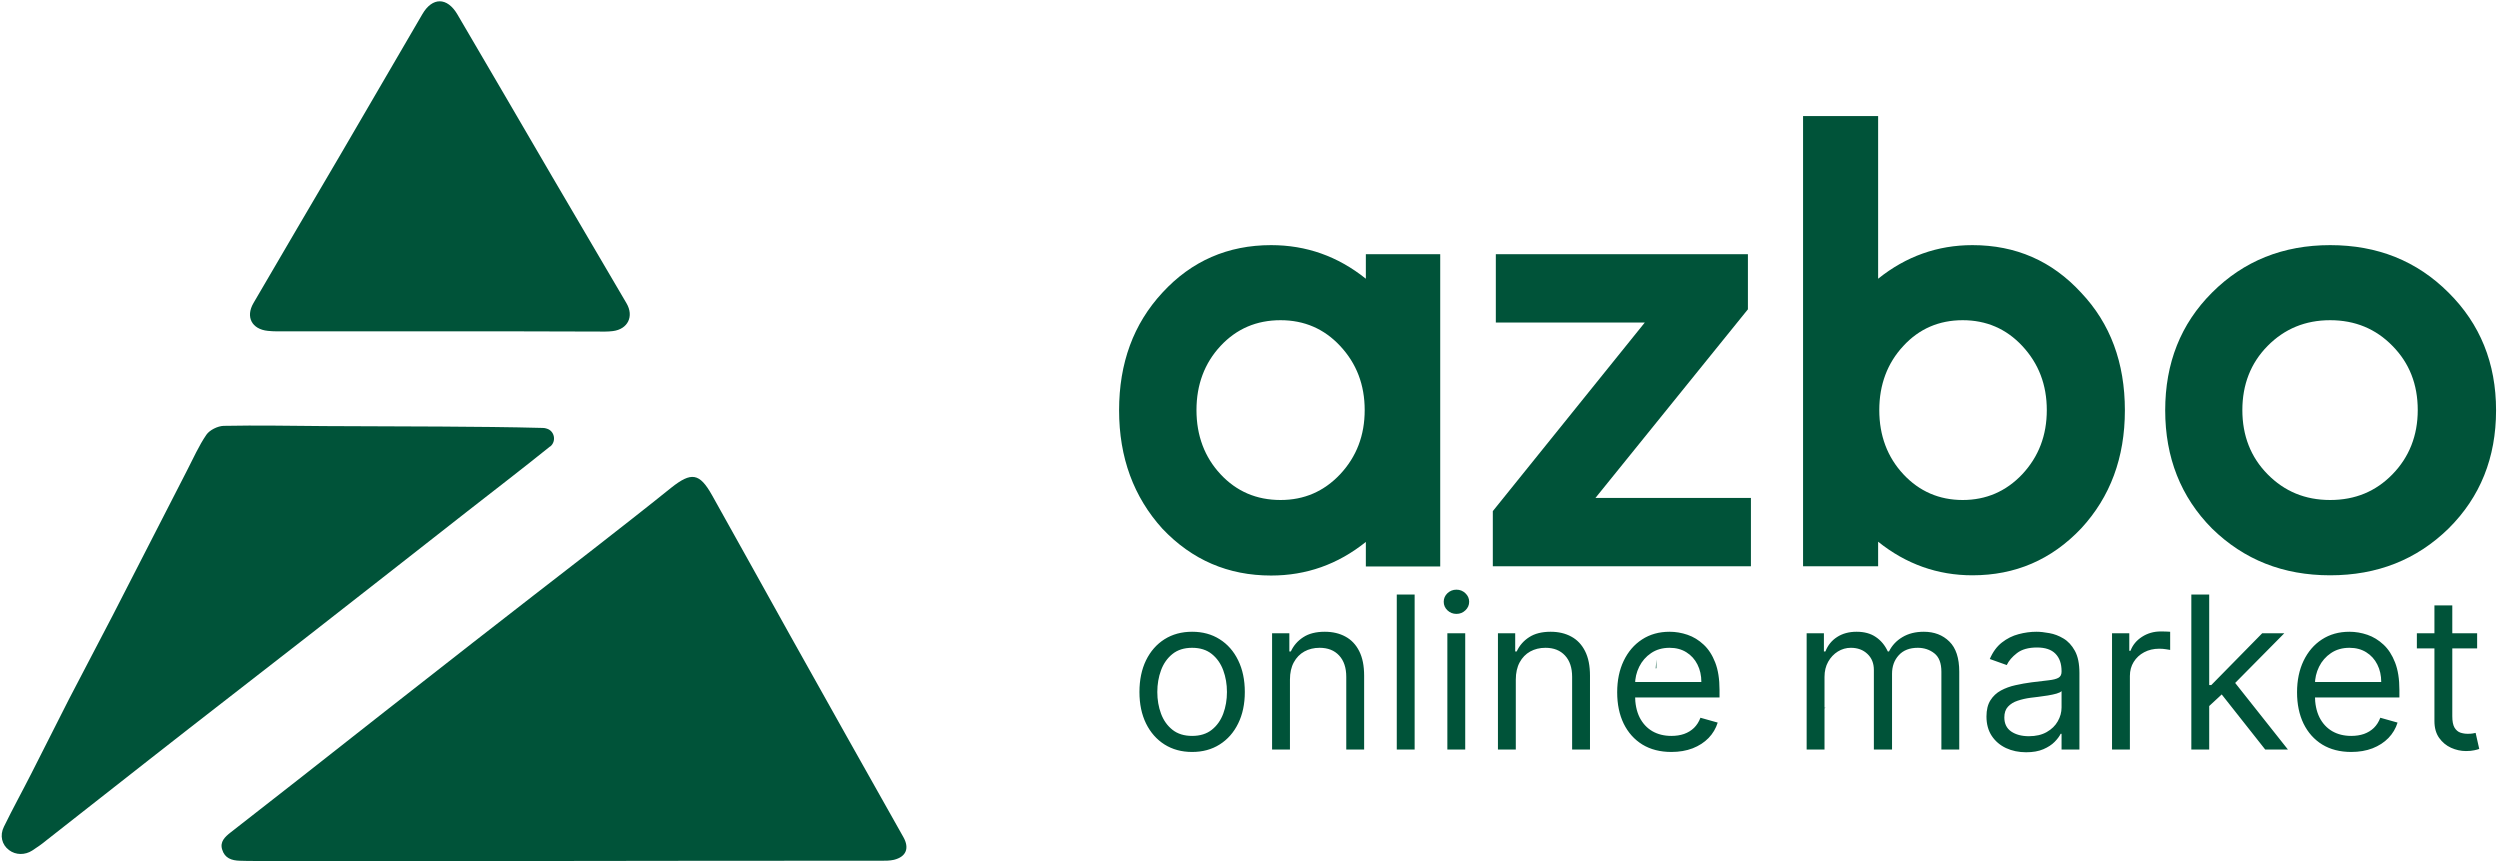
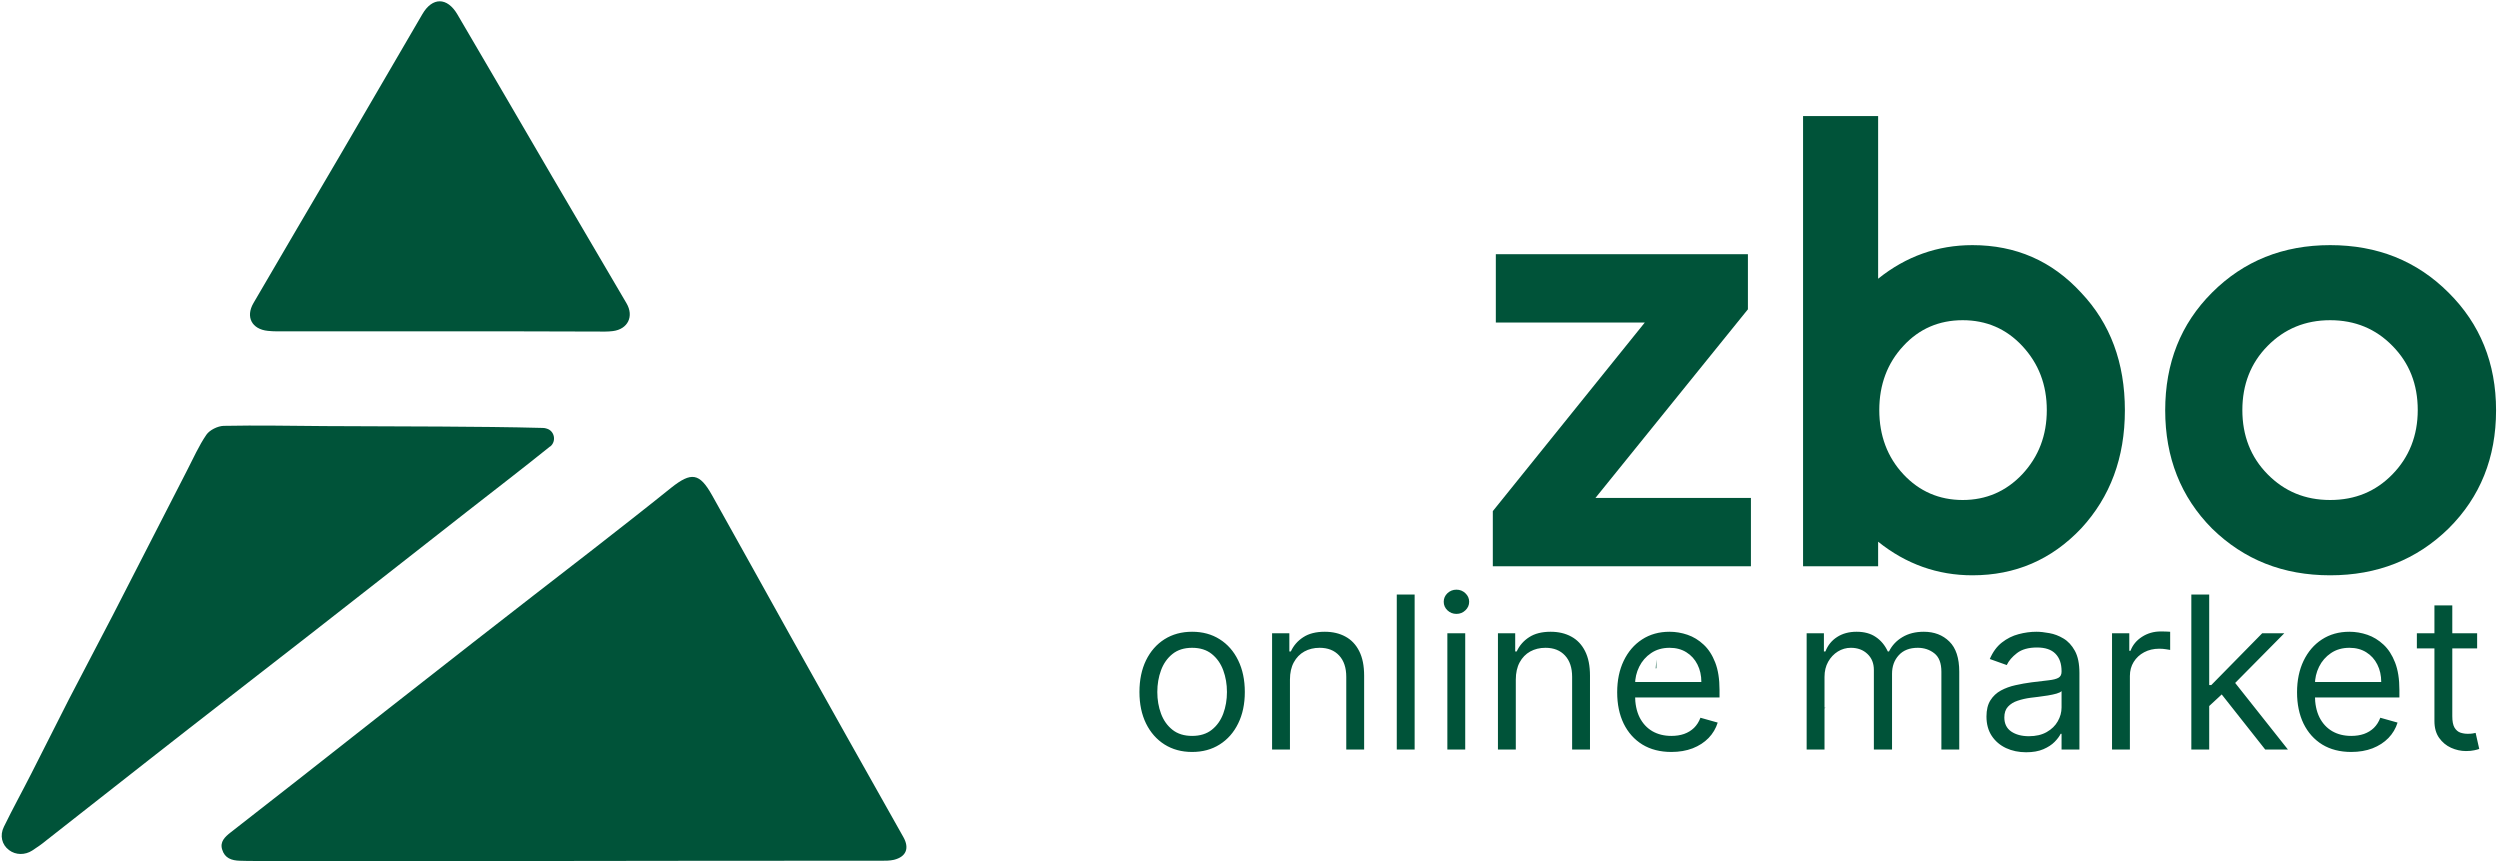
<svg xmlns="http://www.w3.org/2000/svg" width="1079" height="372" viewBox="0 0 1079 372" fill="none">
-   <path d="M243.1 371.6C199 371.6 154.8 371.6 110.7 371.6C108.3 371.6 105.9 371.6 103.5 371.5C100 371.4 97 370.4 95.9 366.7C94.8 363.3 97.1 361.2 99.5 359.3C109.1 351.8 118.7 344.3 128.3 336.8C153.6 316.9 178.9 297 204.3 277.2C221.4 263.8 238.6 250.6 255.7 237.3C267.1 228.4 278.4 219.6 289.7 210.5C298.4 203.6 301.9 204.1 307.3 213.7C318.6 233.8 329.7 254 341 274.2C357.3 303.3 373.5 332.3 389.9 361.3C392.6 366.1 391.1 369.8 385.8 371.1C384 371.5 382.2 371.5 380.4 371.5C334.4 371.5 288.8 371.5 243.1 371.6C243.1 371.5 243.1 371.5 243.1 371.6Z" fill="#005339" />
+   <path d="M243.1 371.6C199 371.6 154.8 371.6 110.7 371.6C108.3 371.6 105.9 371.6 103.5 371.5C100 371.4 97 370.4 95.9 366.7C94.8 363.3 97.1 361.2 99.5 359.3C109.1 351.8 118.7 344.3 128.3 336.8C153.6 316.9 178.9 297 204.3 277.2C221.4 263.8 238.6 250.6 255.7 237.3C267.1 228.4 278.4 219.6 289.7 210.5C298.4 203.6 301.9 204.1 307.3 213.7C318.6 233.8 329.7 254 341 274.2C357.3 303.3 373.5 332.3 389.9 361.3C392.6 366.1 391.1 369.8 385.8 371.1C384 371.5 382.2 371.5 380.4 371.5C334.4 371.5 288.8 371.5 243.1 371.6Z" fill="#005339" />
  <path d="M13.9 367.1C10.8 369.1 6.8 369.1 3.9 366.9C0.8 364.6 -0.2 360.6 1.7 356.8C5.5 349 9.7 341.4 13.6 333.7C19 323.1 24.3 312.5 29.7 301.9C36 289.7 42.4 277.7 48.7 265.5C59.4 244.7 70 223.9 80.7 203.1C83.4 197.9 85.8 192.4 89.1 187.6C90.5 185.6 93.9 183.9 96.5 183.8C111.1 183.5 125.6 183.8 140.2 183.9C156.9 184 173.5 184 190.2 184.1C204.9 184.2 219.6 184.3 234.3 184.7C234.9 184.7 235.4 184.8 236 185C239.4 186 240.2 190.5 237.5 192.7H237.4C225.6 202.2 213.6 211.4 201.7 220.7C178.9 238.6 156.1 256.4 133.2 274.3C110.4 292.1 87.4 309.8 64.6 327.7C49.7 339.3 34.9 351.1 20 362.7C18.1 364.3 15.9 365.8 13.9 367.1Z" fill="#005339" />
  <path d="M189.6 143C167.6 143 145.6 143 123.6 143C120.9 143 118.3 143.1 115.6 142.8C108.7 142.1 105.9 136.8 109.4 130.8C121.9 109.3 134.6 87.8 147.2 66.3C158.9 46.2 170.6 26.1 182.3 6.1C186.6 -1.3 193 -1.3 197.4 6.2C211.1 29.5 224.7 52.9 238.3 76.2C249 94.4 259.7 112.6 270.4 130.9C273.7 136.5 271 142.1 264.5 142.9C262.3 143.2 260 143.1 257.8 143.1C235 143 212.3 143 189.6 143Z" fill="#005339" />
-   <path d="M548.6 105.8C563.8 105.8 577.4 110.6 589.5 120.3V109.7H621.6V244.5H589.5V233.9C577.4 243.6 563.8 248.4 548.6 248.4C530.1 248.4 514.5 241.7 501.7 228.2C489.3 214.5 483 197.5 483 177.1C483 156.7 489.2 139.8 501.7 126.3C514.3 112.6 530 105.8 548.6 105.8ZM578.4 149.3C571.5 141.9 562.9 138.2 552.7 138.2C542.3 138.2 533.7 141.9 526.8 149.3C519.9 156.7 516.4 166 516.4 177C516.4 188 519.9 197.3 526.8 204.7C533.7 212.1 542.3 215.8 552.7 215.8C562.9 215.8 571.4 212.1 578.4 204.7C585.5 197.1 589 187.9 589 177C589 166.1 585.5 156.9 578.4 149.3Z" fill="#005339" />
  <path d="M644.3 244.4V220.6L709.9 139.2H645.6V109.7H754.4V133.5L688.6 214.9H755.7V244.4H644.3Z" fill="#005339" />
  <path d="M778.2 244.4V50.1H810.6V120.3C822.7 110.6 836.3 105.8 851.3 105.8C870 105.8 885.6 112.6 898.2 126.3C910.8 139.6 917.1 156.5 917.1 177.1C917.1 197.5 910.8 214.5 898.2 228.1C885.4 241.6 869.8 248.3 851.3 248.3C836.3 248.3 822.7 243.5 810.6 233.8V244.4H778.2ZM872.8 149.3C865.9 141.9 857.3 138.2 847.1 138.2C836.9 138.2 828.3 141.9 821.5 149.3C814.6 156.7 811.1 166 811.1 177C811.1 188 814.6 197.3 821.5 204.7C828.4 212.1 837 215.8 847.1 215.8C857.2 215.8 865.8 212.1 872.8 204.7C879.9 197.1 883.4 187.9 883.4 177C883.4 166.1 879.9 156.9 872.8 149.3Z" fill="#005339" />
  <path d="M954.7 228.1C941.2 214.5 934.5 197.4 934.5 177.1C934.5 156.7 941.2 139.8 954.7 126.3C968.4 112.6 985.4 105.8 1005.7 105.8C1026.1 105.8 1043.1 112.6 1056.8 126.3C1070.4 139.8 1077.3 156.7 1077.3 177.1C1077.3 197.5 1070.5 214.5 1056.8 228.1C1043 241.6 1026 248.3 1005.7 248.3C985.4 248.3 968.5 241.6 954.7 228.1ZM1005.7 138.2C995 138.2 986 141.9 978.7 149.3C971.4 156.7 967.8 166 967.8 177C967.8 188 971.4 197.3 978.7 204.7C986 212.1 994.9 215.8 1005.7 215.8C1016.5 215.8 1025.4 212.1 1032.6 204.7C1039.8 197.3 1043.5 188 1043.5 177C1043.5 165.9 1039.9 156.7 1032.6 149.3C1025.4 141.9 1016.4 138.2 1005.7 138.2Z" fill="#005339" />
  <path d="M714.6 288.5C714.7 288.5 714.8 288.4 714.9 288.4V284.6C714.8 285.9 714.7 287.2 714.6 288.5Z" fill="#005339" />
  <path d="M783.5 305.9C784.3 306.1 785.2 306.2 786 306.3C786.7 306 787.4 305.7 788 305.4C786.5 305.6 785 305.8 783.5 305.9Z" fill="#005339" />
  <path d="M514.523 324.545C509.993 324.545 506.018 323.467 502.598 321.311C499.201 319.155 496.543 316.138 494.627 312.261C492.732 308.384 491.785 303.854 491.785 298.67C491.785 293.443 492.732 288.88 494.627 284.982C496.543 281.083 499.201 278.055 502.598 275.899C506.018 273.743 509.993 272.665 514.523 272.665C519.053 272.665 523.017 273.743 526.415 275.899C529.835 278.055 532.492 281.083 534.387 284.982C536.303 288.88 537.262 293.443 537.262 298.67C537.262 303.854 536.303 308.384 534.387 312.261C532.492 316.138 529.835 319.155 526.415 321.311C523.017 323.467 519.053 324.545 514.523 324.545ZM514.523 317.619C517.964 317.619 520.796 316.737 523.017 314.973C525.239 313.209 526.883 310.889 527.951 308.014C529.018 305.139 529.552 302.025 529.552 298.67C529.552 295.316 529.018 292.191 527.951 289.294C526.883 286.397 525.239 284.056 523.017 282.27C520.796 280.484 517.964 279.591 514.523 279.591C511.082 279.591 508.25 280.484 506.029 282.27C503.807 284.056 502.163 286.397 501.096 289.294C500.028 292.191 499.495 295.316 499.495 298.67C499.495 302.025 500.028 305.139 501.096 308.014C502.163 310.889 503.807 313.209 506.029 314.973C508.25 316.737 511.082 317.619 514.523 317.619ZM556.742 293.312V323.5H549.031V273.318H556.48V281.159H557.134C558.31 278.611 560.096 276.563 562.492 275.017C564.887 273.449 567.98 272.665 571.77 272.665C575.168 272.665 578.141 273.362 580.689 274.756C583.237 276.128 585.219 278.219 586.635 281.028C588.051 283.816 588.759 287.345 588.759 291.614V323.5H581.048V292.136C581.048 288.194 580.025 285.123 577.977 282.923C575.93 280.702 573.12 279.591 569.548 279.591C567.087 279.591 564.887 280.125 562.949 281.192C561.032 282.259 559.519 283.816 558.408 285.864C557.297 287.911 556.742 290.394 556.742 293.312ZM610.558 256.591V323.5H602.848V256.591H610.558ZM624.68 323.5V273.318H632.39V323.5H624.68ZM628.6 264.955C627.097 264.955 625.801 264.443 624.712 263.419C623.645 262.395 623.112 261.165 623.112 259.727C623.112 258.29 623.645 257.059 624.712 256.036C625.801 255.012 627.097 254.5 628.6 254.5C630.103 254.5 631.388 255.012 632.455 256.036C633.544 257.059 634.089 258.29 634.089 259.727C634.089 261.165 633.544 262.395 632.455 263.419C631.388 264.443 630.103 264.955 628.6 264.955ZM654.222 293.312V323.5H646.512V273.318H653.961V281.159H654.614C655.79 278.611 657.576 276.563 659.972 275.017C662.368 273.449 665.461 272.665 669.25 272.665C672.648 272.665 675.621 273.362 678.169 274.756C680.718 276.128 682.7 278.219 684.115 281.028C685.531 283.816 686.239 287.345 686.239 291.614V323.5H678.529V292.136C678.529 288.194 677.505 285.123 675.458 282.923C673.41 280.702 670.601 279.591 667.029 279.591C664.568 279.591 662.368 280.125 660.429 281.192C658.513 282.259 656.999 283.816 655.888 285.864C654.777 287.911 654.222 290.394 654.222 293.312ZM721.368 324.545C716.533 324.545 712.362 323.478 708.855 321.344C705.37 319.188 702.68 316.182 700.786 312.327C698.912 308.45 697.976 303.941 697.976 298.801C697.976 293.661 698.912 289.131 700.786 285.21C702.68 281.268 705.316 278.197 708.692 275.997C712.09 273.776 716.054 272.665 720.584 272.665C723.197 272.665 725.778 273.1 728.327 273.972C730.875 274.843 733.195 276.259 735.286 278.219C737.376 280.157 739.043 282.727 740.284 285.929C741.526 289.131 742.146 293.073 742.146 297.756V301.023H703.465V294.358H734.305C734.305 291.527 733.739 289 732.607 286.778C731.496 284.557 729.906 282.804 727.837 281.518C725.789 280.233 723.372 279.591 720.584 279.591C717.513 279.591 714.856 280.353 712.612 281.878C710.391 283.381 708.681 285.341 707.483 287.759C706.285 290.176 705.686 292.768 705.686 295.534V299.977C705.686 303.767 706.34 306.98 707.646 309.615C708.975 312.229 710.815 314.222 713.168 315.594C715.52 316.944 718.253 317.619 721.368 317.619C723.394 317.619 725.223 317.336 726.857 316.77C728.512 316.182 729.939 315.311 731.136 314.156C732.334 312.98 733.26 311.521 733.913 309.778L741.362 311.869C740.578 314.396 739.26 316.617 737.409 318.534C735.558 320.429 733.271 321.91 730.548 322.977C727.826 324.023 724.766 324.545 721.368 324.545ZM779.75 323.5V273.318H787.199V281.159H787.852C788.898 278.48 790.586 276.4 792.916 274.919C795.247 273.416 798.046 272.665 801.313 272.665C804.623 272.665 807.378 273.416 809.578 274.919C811.8 276.4 813.531 278.48 814.773 281.159H815.296C816.581 278.567 818.508 276.509 821.078 274.984C823.648 273.438 826.73 272.665 830.324 272.665C834.811 272.665 838.481 274.07 841.334 276.879C844.187 279.667 845.614 284.012 845.614 289.915V323.5H837.903V289.915C837.903 286.212 836.891 283.566 834.865 281.976C832.84 280.386 830.455 279.591 827.71 279.591C824.182 279.591 821.448 280.658 819.51 282.793C817.572 284.905 816.602 287.584 816.602 290.83V323.5H808.761V289.131C808.761 286.277 807.836 283.98 805.984 282.237C804.133 280.473 801.748 279.591 798.83 279.591C796.826 279.591 794.953 280.125 793.21 281.192C791.49 282.259 790.096 283.74 789.028 285.635C787.983 287.508 787.46 289.675 787.46 292.136V323.5H779.75ZM874.478 324.676C871.298 324.676 868.412 324.077 865.82 322.879C863.229 321.66 861.17 319.906 859.646 317.619C858.121 315.311 857.359 312.523 857.359 309.256C857.359 306.381 857.925 304.05 859.058 302.264C860.19 300.456 861.704 299.041 863.599 298.017C865.494 296.993 867.585 296.231 869.872 295.73C872.18 295.207 874.5 294.794 876.83 294.489C879.88 294.097 882.352 293.803 884.247 293.607C886.163 293.389 887.557 293.029 888.428 292.528C889.321 292.027 889.768 291.156 889.768 289.915V289.653C889.768 286.43 888.886 283.925 887.122 282.139C885.379 280.353 882.733 279.46 879.183 279.46C875.502 279.46 872.616 280.266 870.525 281.878C868.434 283.49 866.964 285.21 866.114 287.04L858.796 284.426C860.103 281.377 861.845 279.003 864.023 277.304C866.223 275.583 868.619 274.385 871.211 273.71C873.825 273.013 876.395 272.665 878.921 272.665C880.533 272.665 882.384 272.861 884.475 273.253C886.588 273.623 888.624 274.396 890.585 275.572C892.567 276.749 894.211 278.524 895.518 280.898C896.825 283.272 897.478 286.452 897.478 290.438V323.5H889.768V316.705H889.376C888.853 317.794 887.982 318.959 886.762 320.2C885.542 321.442 883.92 322.498 881.894 323.369C879.869 324.241 877.397 324.676 874.478 324.676ZM875.654 317.75C878.703 317.75 881.273 317.151 883.364 315.953C885.477 314.755 887.067 313.209 888.134 311.314C889.223 309.419 889.768 307.426 889.768 305.335V298.278C889.441 298.67 888.722 299.03 887.612 299.357C886.523 299.661 885.259 299.934 883.822 300.173C882.406 300.391 881.023 300.587 879.673 300.761C878.344 300.914 877.266 301.045 876.438 301.153C874.434 301.415 872.561 301.839 870.819 302.428C869.098 302.994 867.704 303.854 866.637 305.009C865.592 306.141 865.069 307.687 865.069 309.648C865.069 312.327 866.06 314.352 868.042 315.724C870.046 317.075 872.583 317.75 875.654 317.75ZM911.551 323.5V273.318H919V280.898H919.522C920.437 278.415 922.093 276.4 924.488 274.854C926.884 273.307 929.585 272.534 932.591 272.534C933.157 272.534 933.865 272.545 934.714 272.567C935.564 272.589 936.206 272.621 936.642 272.665V280.506C936.38 280.44 935.781 280.342 934.845 280.212C933.93 280.059 932.961 279.983 931.937 279.983C929.498 279.983 927.32 280.495 925.403 281.518C923.508 282.52 922.005 283.914 920.895 285.7C919.806 287.464 919.261 289.479 919.261 291.744V323.5H911.551ZM952.969 305.205L952.838 295.665H954.406L976.361 273.318H985.901L962.509 296.972H961.855L952.969 305.205ZM945.781 323.5V256.591H953.492V323.5H945.781ZM977.668 323.5L958.065 298.67L963.554 293.312L987.469 323.5H977.668ZM1014.8 324.545C1009.96 324.545 1005.79 323.478 1002.28 321.344C998.8 319.188 996.11 316.182 994.215 312.327C992.342 308.45 991.406 303.941 991.406 298.801C991.406 293.661 992.342 289.131 994.215 285.21C996.11 281.268 998.746 278.197 1002.12 275.997C1005.52 273.776 1009.48 272.665 1014.01 272.665C1016.63 272.665 1019.21 273.1 1021.76 273.972C1024.3 274.843 1026.62 276.259 1028.72 278.219C1030.81 280.157 1032.47 282.727 1033.71 285.929C1034.96 289.131 1035.58 293.073 1035.58 297.756V301.023H996.894V294.358H1027.74C1027.74 291.527 1027.17 289 1026.04 286.778C1024.93 284.557 1023.34 282.804 1021.27 281.518C1019.22 280.233 1016.8 279.591 1014.01 279.591C1010.94 279.591 1008.29 280.353 1006.04 281.878C1003.82 283.381 1002.11 285.341 1000.91 287.759C999.715 290.176 999.116 292.768 999.116 295.534V299.977C999.116 303.767 999.769 306.98 1001.08 309.615C1002.4 312.229 1004.25 314.222 1006.6 315.594C1008.95 316.944 1011.68 317.619 1014.8 317.619C1016.82 317.619 1018.65 317.336 1020.29 316.77C1021.94 316.182 1023.37 315.311 1024.57 314.156C1025.76 312.98 1026.69 311.521 1027.34 309.778L1034.79 311.869C1034.01 314.396 1032.69 316.617 1030.84 318.534C1028.99 320.429 1026.7 321.91 1023.98 322.977C1021.26 324.023 1018.2 324.545 1014.8 324.545ZM1069.13 273.318V279.852H1043.12V273.318H1069.13ZM1050.7 261.295H1058.41V309.125C1058.41 311.303 1058.73 312.937 1059.36 314.026C1060.01 315.093 1060.84 315.812 1061.84 316.182C1062.87 316.53 1063.94 316.705 1065.08 316.705C1065.93 316.705 1066.62 316.661 1067.17 316.574C1067.71 316.465 1068.15 316.378 1068.48 316.312L1070.04 323.239C1069.52 323.435 1068.79 323.631 1067.85 323.827C1066.92 324.045 1065.73 324.153 1064.29 324.153C1062.12 324.153 1059.98 323.685 1057.89 322.749C1055.82 321.812 1054.1 320.385 1052.73 318.469C1051.38 316.552 1050.7 314.134 1050.7 311.216V261.295Z" fill="#005339" />
</svg>